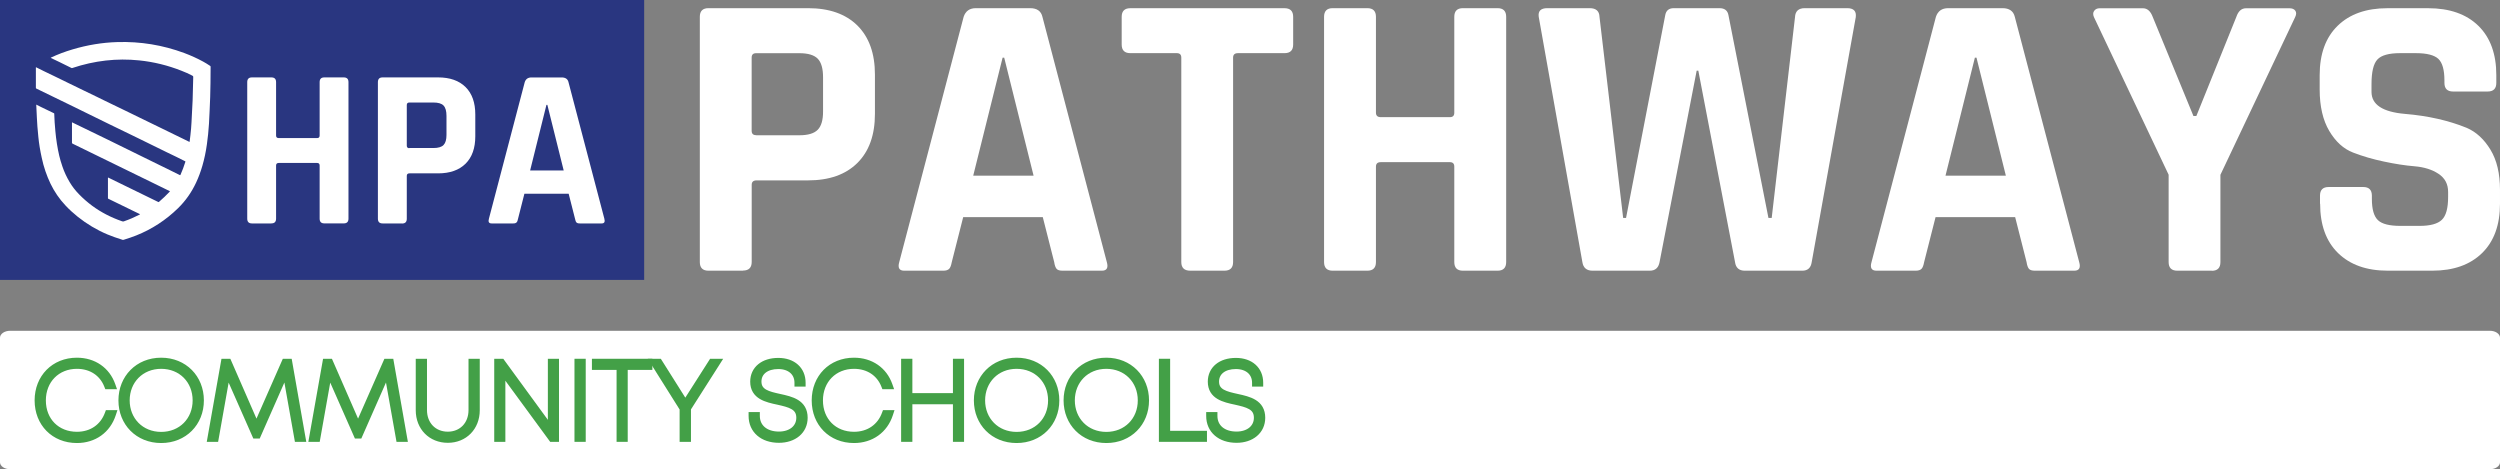
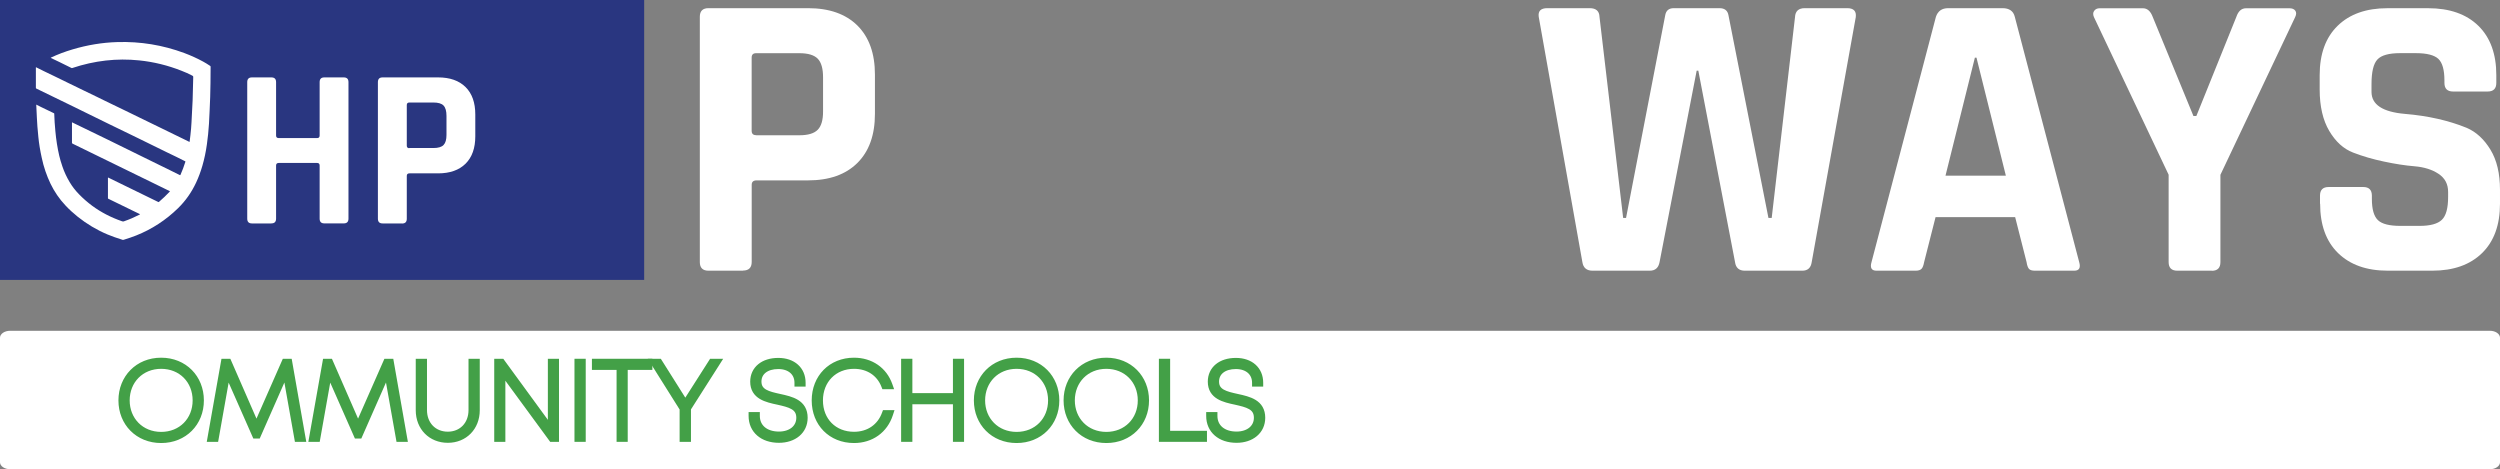
<svg xmlns="http://www.w3.org/2000/svg" width="325" height="61" viewBox="0 0 325 61" fill="none">
  <rect x="0" y="0" width="325" height="61" fill="#808080" stroke="none" />
  <path d="M323.675 43H1.325C0.593 43 0 43.403 0 43.899V60.101C0 60.597 0.593 61 1.325 61H323.675C324.407 61 325 60.597 325 60.101V43.899C325 43.403 324.407 43 323.675 43Z" fill="white" />
  <path d="M96.602 35.19H92.096C91.354 35.19 90.977 34.812 90.977 34.07V2.181C90.977 1.439 91.354 1.062 92.096 1.062H105.04C107.805 1.062 109.936 1.816 111.456 3.312C112.976 4.821 113.742 6.94 113.742 9.706V14.794C113.742 17.56 112.976 19.679 111.456 21.188C109.936 22.696 107.799 23.45 105.04 23.45H98.362C97.937 23.45 97.721 23.636 97.721 24.031V34.052C97.721 34.794 97.344 35.172 96.602 35.172V35.196V35.19ZM98.296 17.584H103.921C105.052 17.584 105.842 17.344 106.309 16.865C106.776 16.387 106.997 15.596 106.997 14.507V10.047C106.997 8.916 106.77 8.113 106.309 7.635C105.842 7.156 105.052 6.916 103.921 6.916H98.296C97.907 6.916 97.715 7.102 97.715 7.497V16.991C97.715 17.38 97.901 17.572 98.296 17.572V17.584Z" fill="white" />
-   <path d="M122.641 35.19H117.543C116.902 35.19 116.687 34.812 116.902 34.07L125.275 2.181C125.526 1.439 126.053 1.062 126.867 1.062H133.922C134.802 1.062 135.341 1.439 135.514 2.181L143.887 34.07C144.102 34.812 143.887 35.19 143.247 35.19H138.148C137.759 35.19 137.495 35.112 137.358 34.95C137.22 34.788 137.106 34.495 137.046 34.07L135.562 28.227H125.215L123.731 34.07C123.653 34.495 123.545 34.788 123.39 34.95C123.228 35.112 122.977 35.19 122.623 35.19H122.641ZM130.338 7.497L126.519 22.834H134.365L130.547 7.497H130.332H130.338Z" fill="white" />
-   <path d="M159.195 35.189H154.736C153.958 35.189 153.569 34.812 153.569 34.07V7.491C153.569 7.102 153.366 6.91 152.989 6.91H146.938C146.196 6.91 145.819 6.533 145.819 5.791V2.187C145.819 1.445 146.196 1.067 146.938 1.067H166.993C167.735 1.067 168.112 1.445 168.112 2.187V5.791C168.112 6.533 167.735 6.91 166.993 6.91H160.942C160.518 6.91 160.302 7.096 160.302 7.491V34.07C160.302 34.812 159.925 35.189 159.183 35.189H159.195Z" fill="white" />
-   <path d="M177.753 35.19H173.247C172.505 35.19 172.128 34.812 172.128 34.07V2.181C172.128 1.439 172.505 1.062 173.247 1.062H177.753C178.496 1.062 178.873 1.439 178.873 2.181V14.65C178.873 15.04 179.088 15.231 179.513 15.231H188.478C188.867 15.231 189.058 15.046 189.058 14.65V2.181C189.058 1.439 189.435 1.062 190.178 1.062H194.684C195.426 1.062 195.803 1.439 195.803 2.181V34.07C195.803 34.812 195.426 35.19 194.684 35.19H190.178C189.435 35.19 189.058 34.812 189.058 34.07V21.66C189.058 21.271 188.867 21.08 188.478 21.08H179.513C179.088 21.08 178.873 21.265 178.873 21.66V34.07C178.873 34.812 178.496 35.19 177.753 35.19Z" fill="white" />
  <path d="M214.457 35.19H207.036C206.258 35.19 205.821 34.812 205.708 34.07L200.034 2.181C199.932 1.439 200.297 1.062 201.153 1.062H206.665C207.479 1.062 207.91 1.439 207.934 2.181L211.01 28.329H211.387L216.474 2.013C216.576 1.373 216.953 1.062 217.593 1.062H223.53C224.194 1.062 224.583 1.361 224.697 1.965L229.897 28.329H230.322L233.351 2.229C233.387 1.451 233.817 1.062 234.619 1.062H240.131C240.987 1.062 241.346 1.451 241.25 2.229L235.523 34.07C235.421 34.812 235.008 35.19 234.308 35.19H226.821C226.079 35.19 225.654 34.812 225.553 34.07L220.783 9.191H220.567L215.744 34.07C215.606 34.812 215.181 35.19 214.475 35.19H214.463H214.457Z" fill="white" />
  <path d="M249.037 35.19H243.938C243.298 35.19 243.082 34.812 243.298 34.07L251.67 2.181C251.922 1.439 252.448 1.062 253.268 1.062H260.324C261.204 1.062 261.742 1.439 261.922 2.181L270.294 34.07C270.51 34.812 270.294 35.19 269.654 35.19H264.555C264.166 35.19 263.903 35.112 263.765 34.95C263.627 34.788 263.514 34.495 263.454 34.07L261.97 28.227H251.622L250.138 34.07C250.06 34.495 249.953 34.788 249.797 34.95C249.635 35.112 249.384 35.19 249.031 35.19H249.037ZM256.733 7.497L252.915 22.834H260.761L256.943 7.497H256.727H256.733Z" fill="white" />
  <path d="M287.547 35.19H283.041C282.299 35.19 281.922 34.813 281.922 34.07V22.714L272.215 2.229C272.077 1.918 272.077 1.636 272.239 1.415C272.4 1.187 272.64 1.074 272.957 1.074H278.582C279.145 1.074 279.576 1.451 279.851 2.193L285.147 15.082H285.525L290.725 2.193C290.977 1.451 291.389 1.074 291.994 1.074H297.619C297.973 1.074 298.236 1.175 298.385 1.385C298.547 1.601 298.535 1.888 298.362 2.241L288.654 22.726V34.082C288.654 34.825 288.277 35.202 287.535 35.202L287.547 35.19Z" fill="white" />
  <path d="M301.6 26.485V25.432C301.6 24.689 301.977 24.312 302.719 24.312H307.225C307.967 24.312 308.344 24.689 308.344 25.432V25.857C308.344 27.204 308.608 28.12 309.134 28.622C309.661 29.125 310.642 29.365 312.049 29.365H314.55C315.933 29.365 316.896 29.101 317.441 28.575C317.991 28.048 318.255 27.054 318.255 25.599V24.959C318.255 23.929 317.842 23.151 317.01 22.6C316.184 22.049 315.137 21.72 313.91 21.618C312.665 21.517 311.337 21.307 309.906 21.002C308.476 20.703 307.141 20.313 305.902 19.834C304.658 19.356 303.628 18.416 302.802 17.021C301.977 15.626 301.558 13.83 301.558 11.633V9.771C301.558 7.006 302.336 4.875 303.892 3.354C305.448 1.834 307.608 1.067 310.361 1.067H315.657C318.446 1.067 320.631 1.834 322.187 3.354C323.743 4.875 324.521 7.024 324.521 9.771V10.777C324.521 11.52 324.144 11.897 323.402 11.897H318.895C318.153 11.897 317.776 11.52 317.776 10.777V10.466C317.776 9.083 317.513 8.155 316.986 7.652C316.459 7.161 315.478 6.91 314.071 6.91H312.001C310.559 6.91 309.565 7.185 309.062 7.736C308.548 8.287 308.296 9.358 308.296 10.939V11.944C308.296 13.603 309.739 14.555 312.641 14.806C315.639 15.057 318.315 15.662 320.655 16.614C321.899 17.141 322.929 18.099 323.755 19.451C324.586 20.81 324.999 22.552 324.999 24.677V26.485C324.999 29.251 324.221 31.382 322.665 32.903C321.109 34.423 318.949 35.189 316.196 35.189H310.421C307.656 35.189 305.513 34.423 303.951 32.903C302.395 31.382 301.617 29.245 301.617 26.485H301.606H301.6Z" fill="white" />
  <rect width="83.742" height="36.388" transform="matrix(-1 0 0 1 83.742 0)" fill="#293680" />
  <path d="M18.192 27.856C18.192 27.856 18.171 27.824 18.138 27.813C17.955 27.732 17.729 27.619 17.481 27.495C16.802 27.166 15.671 26.611 14.076 25.835C14.044 25.825 14.033 25.792 14.033 25.755V23.108C14.033 23.108 14.044 23.065 14.076 23.087L20.59 26.267H20.622C20.622 26.267 20.665 26.245 20.692 26.223C21.155 25.83 21.608 25.388 22.071 24.903C22.093 24.881 22.093 24.86 22.071 24.849L9.41 18.663C9.41 18.663 9.357 18.619 9.357 18.571V15.903C9.357 15.903 9.357 15.893 9.367 15.903C9.739 16.087 11.28 16.841 13.979 18.14C14.34 18.307 14.825 18.56 15.45 18.862C16.026 19.158 16.694 19.46 17.249 19.746C17.352 19.8 17.589 19.913 17.96 20.096C18.774 20.489 19.771 20.98 20.934 21.556C21.172 21.68 21.419 21.794 21.656 21.907C22.287 22.214 22.869 22.494 23.386 22.764C23.418 22.774 23.44 22.764 23.456 22.742C23.704 22.187 23.919 21.61 24.102 21.023C24.102 21.001 24.102 20.98 24.081 20.969C23.348 20.586 22.497 20.188 21.683 19.794C20.746 19.331 19.819 18.878 18.892 18.425C18.553 18.258 18.316 18.145 18.181 18.075C17.513 17.746 17.131 17.552 17.018 17.509C16.781 17.396 16.544 17.283 16.296 17.159C15.865 16.943 15.45 16.739 15.019 16.539C14.712 16.394 14.475 16.281 14.297 16.189C13.667 15.871 13.02 15.569 12.341 15.23C11.889 15.003 11.458 14.788 11.054 14.599C10.849 14.508 10.633 14.394 10.407 14.281C10.1 14.125 9.885 14.023 9.761 13.963C9.567 13.872 7.897 13.058 4.718 11.511C4.686 11.49 4.664 11.468 4.664 11.42V8.774C4.664 8.741 4.686 8.741 4.707 8.752C5.079 8.946 5.418 9.113 5.725 9.259C6.221 9.496 6.641 9.701 6.991 9.868C7.66 10.207 8.29 10.487 8.958 10.827C9.163 10.929 9.41 11.053 9.68 11.177C10.089 11.371 10.483 11.56 10.865 11.754C11.318 11.98 12.05 12.32 12.616 12.6C13.193 12.896 13.79 13.166 14.405 13.473C14.96 13.753 15.525 14.006 16.091 14.287C16.576 14.534 16.975 14.729 17.276 14.863C17.934 15.17 18.564 15.51 19.221 15.812C19.787 16.081 20.433 16.41 20.961 16.658C21.592 16.954 22.206 17.277 22.815 17.563C23.424 17.843 24.081 18.194 24.625 18.447H24.646C24.727 17.903 24.781 17.326 24.84 16.717C24.862 16.502 24.873 16.232 24.894 15.925C24.964 14.739 25.007 13.775 25.04 13.053C25.04 12.772 25.072 11.754 25.12 10.024C25.12 9.878 25.077 9.878 24.953 9.808C24.512 9.582 24.07 9.377 23.596 9.199C21.823 8.499 19.992 8.046 18.101 7.852C15.175 7.545 12.277 7.884 9.41 8.838C9.378 8.849 9.357 8.849 9.33 8.849C9.303 8.849 9.287 8.838 9.249 8.817C8.074 8.229 7.202 7.809 6.625 7.54C6.593 7.518 6.593 7.507 6.625 7.486C7.509 7.065 8.446 6.715 9.427 6.424C11.339 5.853 13.284 5.529 15.24 5.47C18.246 5.378 21.15 5.853 23.957 6.893C24.803 7.211 25.632 7.583 26.419 8.014C26.677 8.148 26.974 8.342 27.324 8.569C27.378 8.601 27.378 8.639 27.378 8.704C27.378 10.175 27.356 11.473 27.324 12.616C27.281 13.861 27.222 15.014 27.168 16.076C27.114 16.97 27.022 17.865 26.898 18.754C26.764 19.724 26.57 20.651 26.311 21.546C26.096 22.289 25.826 23.028 25.498 23.728C24.91 24.995 24.119 26.116 23.149 27.064C21.565 28.611 19.744 29.802 17.691 30.616C17.206 30.809 16.673 30.987 16.086 31.171C16.016 31.192 15.962 31.192 15.902 31.171C15.87 31.16 15.849 31.149 15.849 31.149C15.181 30.944 14.55 30.718 13.952 30.47C12.562 29.883 11.275 29.112 10.1 28.174C9.534 27.721 9.001 27.236 8.505 26.703C7.713 25.868 7.056 24.892 6.571 23.89C6.065 22.828 5.677 21.707 5.429 20.522C5.214 19.552 5.068 18.646 4.987 17.822C4.885 16.825 4.82 15.99 4.793 15.3C4.783 14.95 4.75 14.384 4.713 13.613C4.713 13.613 4.713 13.602 4.723 13.602C4.826 13.645 5.03 13.748 5.311 13.899C6.113 14.292 6.679 14.567 7.018 14.723C7.04 14.723 7.051 14.755 7.051 14.777C7.072 15.332 7.094 15.715 7.105 15.909C7.126 16.329 7.158 16.701 7.196 17.04C7.299 18.161 7.466 19.234 7.703 20.252C7.805 20.683 7.94 21.147 8.112 21.643C8.349 22.343 8.667 23.022 9.05 23.669C9.378 24.224 9.782 24.752 10.262 25.243C10.795 25.798 11.371 26.293 11.991 26.757C13.144 27.603 14.432 28.271 15.87 28.767C15.962 28.799 16.026 28.799 16.096 28.778C16.786 28.541 17.476 28.244 18.187 27.883C18.187 27.883 18.198 27.862 18.187 27.851" fill="white" />
  <path d="M35.271 29.047H32.76C32.34 29.047 32.141 28.842 32.141 28.427V10.681C32.141 10.261 32.345 10.062 32.76 10.062H35.271C35.691 10.062 35.89 10.266 35.89 10.681V17.622C35.89 17.838 36.004 17.951 36.24 17.951H41.224C41.44 17.951 41.553 17.838 41.553 17.622V10.681C41.553 10.261 41.757 10.062 42.172 10.062H44.683C45.103 10.062 45.302 10.266 45.302 10.681V28.422C45.302 28.842 45.098 29.042 44.683 29.042H42.172C41.752 29.042 41.553 28.837 41.553 28.422V21.513C41.553 21.298 41.44 21.184 41.224 21.184H36.24C36.004 21.184 35.89 21.298 35.89 21.513V28.422C35.89 28.842 35.686 29.042 35.271 29.042V29.047Z" fill="white" />
  <path d="M52.257 29.047H49.746C49.326 29.047 49.127 28.842 49.127 28.427V10.681C49.127 10.261 49.332 10.062 49.746 10.062H56.95C58.485 10.062 59.676 10.482 60.522 11.317C61.367 12.152 61.788 13.344 61.788 14.879V17.719C61.788 19.255 61.367 20.446 60.522 21.282C59.676 22.117 58.485 22.537 56.95 22.537H53.232C52.995 22.537 52.882 22.65 52.882 22.866V28.438C52.882 28.859 52.677 29.058 52.263 29.058V29.047H52.257ZM53.211 19.244H56.341C56.971 19.244 57.413 19.11 57.661 18.851C57.919 18.582 58.043 18.151 58.043 17.541V15.068C58.043 14.437 57.919 13.995 57.661 13.721C57.402 13.451 56.96 13.327 56.341 13.327H53.211C52.995 13.327 52.882 13.441 52.882 13.656V18.937C52.882 19.153 52.995 19.266 53.211 19.266V19.255V19.244Z" fill="white" />
-   <path d="M66.75 29.047H63.911C63.56 29.047 63.437 28.842 63.56 28.427L68.215 10.687C68.35 10.266 68.646 10.067 69.099 10.067H73.021C73.506 10.067 73.813 10.272 73.905 10.687L78.565 28.427C78.678 28.848 78.565 29.047 78.215 29.047H75.375C75.16 29.047 75.014 29.004 74.934 28.912C74.853 28.821 74.799 28.665 74.75 28.427L73.926 25.183H68.172L67.348 28.427C67.305 28.665 67.246 28.821 67.154 28.912C67.062 29.004 66.928 29.047 66.723 29.047H66.745H66.75ZM71.038 13.634L68.916 22.16H73.28L71.157 13.634H71.044H71.038Z" fill="white" />
  <path d="M160.664 46.778C161.636 46.778 162.463 47.062 163.05 47.587C163.639 48.115 163.966 48.868 163.966 49.758V50.008H163.018V49.758C163.018 49.133 162.783 48.632 162.385 48.286C161.983 47.936 161.394 47.726 160.664 47.726C159.893 47.726 159.28 47.925 158.866 48.252C158.458 48.576 158.226 49.036 158.226 49.604C158.226 49.934 158.302 50.183 158.426 50.379C158.551 50.577 158.735 50.737 158.973 50.873C159.46 51.149 160.125 51.296 160.858 51.459H160.857C161.624 51.625 162.464 51.811 163.107 52.21C163.435 52.414 163.719 52.677 163.92 53.026C164.121 53.376 164.231 53.799 164.231 54.308C164.231 55.214 163.864 55.973 163.234 56.502C162.609 57.029 161.74 57.316 160.748 57.316C159.666 57.316 158.742 57.005 158.085 56.434C157.425 55.86 157.054 55.041 157.054 54.07V53.82H158.016V54.07C158.016 54.77 158.284 55.332 158.746 55.723C159.212 56.117 159.897 56.354 160.748 56.354C161.514 56.354 162.143 56.136 162.576 55.778C163.005 55.423 163.256 54.919 163.256 54.308C163.256 53.958 163.179 53.694 163.055 53.488C162.93 53.28 162.746 53.113 162.509 52.974C162.023 52.689 161.358 52.538 160.611 52.368V52.369C159.865 52.21 159.034 52.031 158.394 51.647C158.068 51.452 157.782 51.199 157.579 50.861C157.376 50.522 157.264 50.112 157.264 49.618C157.264 48.762 157.606 48.042 158.216 47.541C158.821 47.045 159.669 46.778 160.664 46.778Z" fill="#43A047" stroke="#43A047" stroke-width="0.5" />
  <path d="M151.868 46.89V56.256H156.656V57.19H150.906V46.89H151.868Z" fill="#43A047" stroke="#43A047" stroke-width="0.5" />
  <path d="M143.819 46.75C146.899 46.75 149.124 49.034 149.124 52.054C149.124 55.075 146.898 57.344 143.819 57.344C140.726 57.344 138.516 55.06 138.516 52.054C138.516 49.049 140.725 46.75 143.819 46.75ZM143.819 47.698C141.287 47.698 139.478 49.571 139.478 52.054C139.478 54.522 141.286 56.396 143.819 56.397C146.353 56.397 148.162 54.536 148.162 52.054C148.162 49.557 146.353 47.698 143.819 47.698Z" fill="#43A047" stroke="#43A047" stroke-width="0.5" />
  <path d="M132.157 46.75C135.237 46.75 137.462 49.034 137.462 52.054C137.462 55.075 135.236 57.344 132.157 57.344C129.063 57.344 126.854 55.06 126.854 52.054C126.854 49.049 129.063 46.75 132.157 46.75ZM132.157 47.698C129.625 47.698 127.816 49.571 127.815 52.054C127.815 54.522 129.624 56.396 132.157 56.397C134.691 56.397 136.5 54.536 136.5 52.054C136.5 49.557 134.691 47.698 132.157 47.698Z" fill="#43A047" stroke="#43A047" stroke-width="0.5" />
  <path d="M118.358 46.89V51.356H124.131V46.89H125.078V57.19H124.131V52.304H118.358V57.19H117.396V46.89H118.358Z" fill="#43A047" stroke="#43A047" stroke-width="0.5" />
  <path d="M111.02 46.75C113.277 46.75 115.055 48.003 115.764 50.011L115.881 50.344H114.881L114.818 50.185C114.214 48.635 112.827 47.698 111.02 47.698C108.529 47.698 106.734 49.514 106.733 52.054C106.733 53.338 107.184 54.417 107.937 55.175C108.689 55.932 109.758 56.382 111.02 56.382C112.864 56.382 114.294 55.394 114.9 53.732L114.961 53.568H115.941L115.835 53.895C115.143 56.031 113.323 57.344 111.02 57.344C107.953 57.344 105.771 55.115 105.771 52.054C105.772 48.993 107.966 46.75 111.02 46.75Z" fill="#43A047" stroke="#43A047" stroke-width="0.5" />
  <path d="M101.178 46.778C102.149 46.778 102.976 47.062 103.563 47.587C104.153 48.115 104.479 48.868 104.479 49.758V50.008H103.531V49.758C103.531 49.133 103.297 48.632 102.898 48.286C102.496 47.936 101.908 47.726 101.178 47.726C100.407 47.726 99.794 47.925 99.38 48.252C98.971 48.576 98.739 49.036 98.739 49.604C98.739 49.934 98.816 50.183 98.939 50.379C99.064 50.577 99.249 50.737 99.486 50.873C99.973 51.149 100.638 51.296 101.372 51.459H101.371C102.138 51.625 102.978 51.811 103.621 52.21C103.948 52.414 104.232 52.677 104.434 53.026C104.635 53.376 104.745 53.799 104.745 54.308C104.745 55.214 104.377 55.973 103.748 56.502C103.122 57.029 102.253 57.316 101.262 57.316C100.179 57.316 99.255 57.005 98.599 56.434C97.939 55.86 97.567 55.041 97.567 54.07V53.82H98.529V54.07C98.529 54.77 98.798 55.332 99.26 55.723C99.726 56.117 100.41 56.354 101.262 56.354C102.028 56.354 102.657 56.136 103.09 55.778C103.519 55.423 103.769 54.919 103.77 54.308C103.77 53.958 103.693 53.694 103.568 53.488C103.443 53.28 103.259 53.113 103.022 52.974C102.537 52.689 101.872 52.538 101.125 52.368V52.369C100.379 52.21 99.548 52.031 98.907 51.647C98.582 51.452 98.296 51.199 98.093 50.861C97.889 50.522 97.777 50.112 97.777 49.618C97.777 48.762 98.12 48.042 98.73 47.541C99.334 47.045 100.183 46.778 101.178 46.778Z" fill="#43A047" stroke="#43A047" stroke-width="0.5" />
  <path d="M85.768 46.89L85.841 47.007L89.088 52.161L92.377 47.005L92.45 46.89H93.561L93.316 47.275L89.575 53.149V57.19H88.6V53.162L84.899 47.273L84.659 46.89H85.768Z" fill="#43A047" stroke="#43A047" stroke-width="0.5" />
  <path d="M84.56 46.89V47.838H81.353V57.19H80.405V47.838H77.199V46.89H84.56Z" fill="#43A047" stroke="#43A047" stroke-width="0.5" />
  <path d="M75.894 46.89V57.19H74.932V46.89H75.894Z" fill="#43A047" stroke="#43A047" stroke-width="0.5" />
  <path d="M65.297 46.89L65.372 46.993L71.472 55.346V46.89H72.42V57.19H71.651L71.576 57.088L65.448 48.73V57.19H64.5V46.89H65.297Z" fill="#43A047" stroke="#43A047" stroke-width="0.5" />
  <path d="M55.259 46.89V53.314C55.259 54.221 55.571 54.983 56.088 55.516C56.605 56.049 57.34 56.368 58.215 56.368C59.931 56.368 61.157 55.116 61.157 53.314V46.89H62.119V53.329C62.119 55.646 60.471 57.316 58.215 57.316C55.945 57.316 54.297 55.647 54.297 53.329V46.89H55.259Z" fill="#43A047" stroke="#43A047" stroke-width="0.5" />
  <path d="M42.987 46.89L43.053 47.041L46.548 55.044L50.071 47.04L50.137 46.89H50.916L50.952 47.097L52.674 56.897L52.726 57.19H51.756L51.72 56.984L50.28 48.873L46.874 56.607L46.809 56.756H46.301L46.235 56.607L42.828 48.887L41.39 56.984L41.353 57.19H40.384L40.435 56.897L42.172 47.096L42.208 46.89H42.987Z" fill="#43A047" stroke="#43A047" stroke-width="0.5" />
  <path d="M29.78 46.89L29.846 47.041L33.341 55.044L36.864 47.04L36.93 46.89H37.709L37.745 47.097L39.467 56.897L39.519 57.19H38.549L38.513 56.984L37.073 48.873L33.667 56.607L33.602 56.756H33.094L33.028 56.607L29.621 48.887L28.183 56.984L28.146 57.19H27.177L27.229 56.897L28.965 47.096L29.001 46.89H29.78Z" fill="#43A047" stroke="#43A047" stroke-width="0.5" />
  <path d="M20.95 46.75C24.03 46.75 26.255 49.034 26.255 52.054C26.255 55.075 24.029 57.344 20.95 57.344C17.856 57.344 15.646 55.06 15.646 52.054C15.647 49.049 17.856 46.75 20.95 46.75ZM20.95 47.698C18.418 47.698 16.608 49.571 16.608 52.054C16.608 54.522 18.417 56.396 20.95 56.397C23.484 56.397 25.293 54.536 25.293 52.054C25.293 49.557 23.483 47.698 20.95 47.698Z" fill="#43A047" stroke="#43A047" stroke-width="0.5" />
-   <path d="M9.998 46.75C12.256 46.75 14.034 48.003 14.742 50.011L14.859 50.344H13.859L13.797 50.185C13.193 48.635 11.806 47.698 9.998 47.698C7.508 47.698 5.712 49.514 5.712 52.054C5.712 53.338 6.162 54.417 6.915 55.175C7.668 55.932 8.736 56.382 9.998 56.382C11.843 56.382 13.272 55.394 13.879 53.732L13.94 53.568H14.92L14.813 53.895C14.121 56.031 12.302 57.344 9.998 57.344C6.931 57.344 4.75 55.115 4.75 52.054C4.75 48.993 6.945 46.75 9.998 46.75Z" fill="#43A047" stroke="#43A047" stroke-width="0.5" />
</svg>